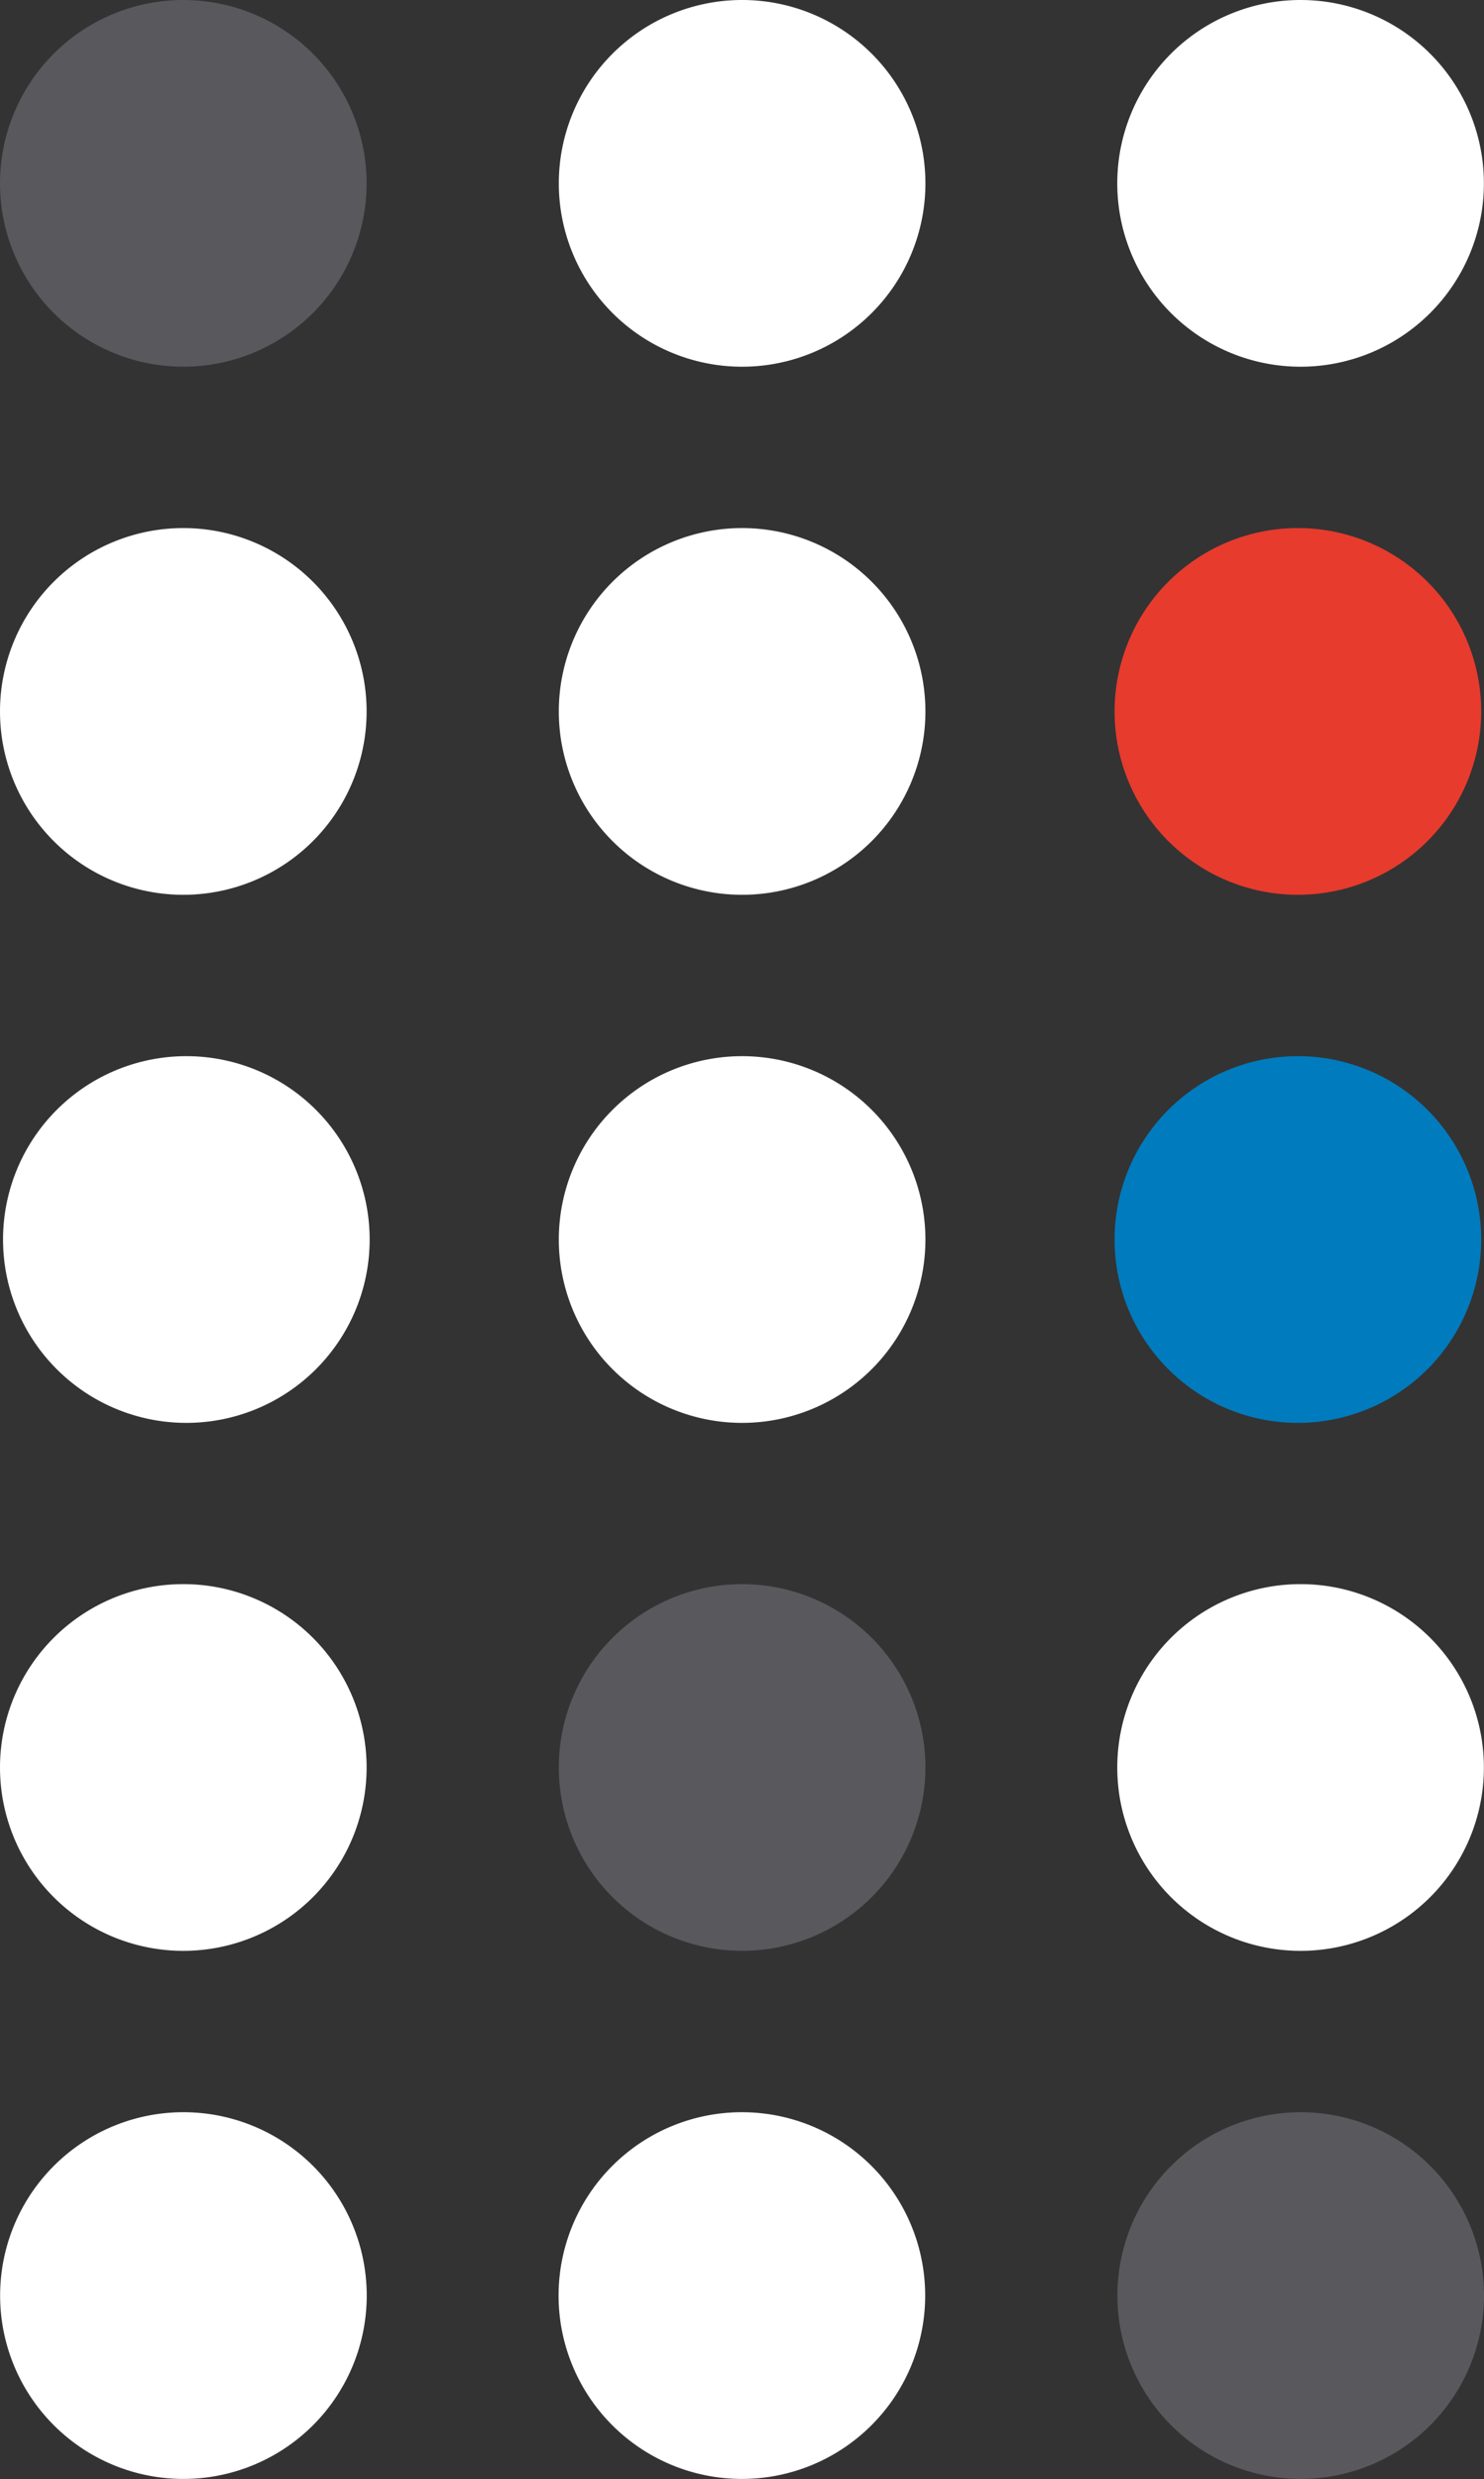
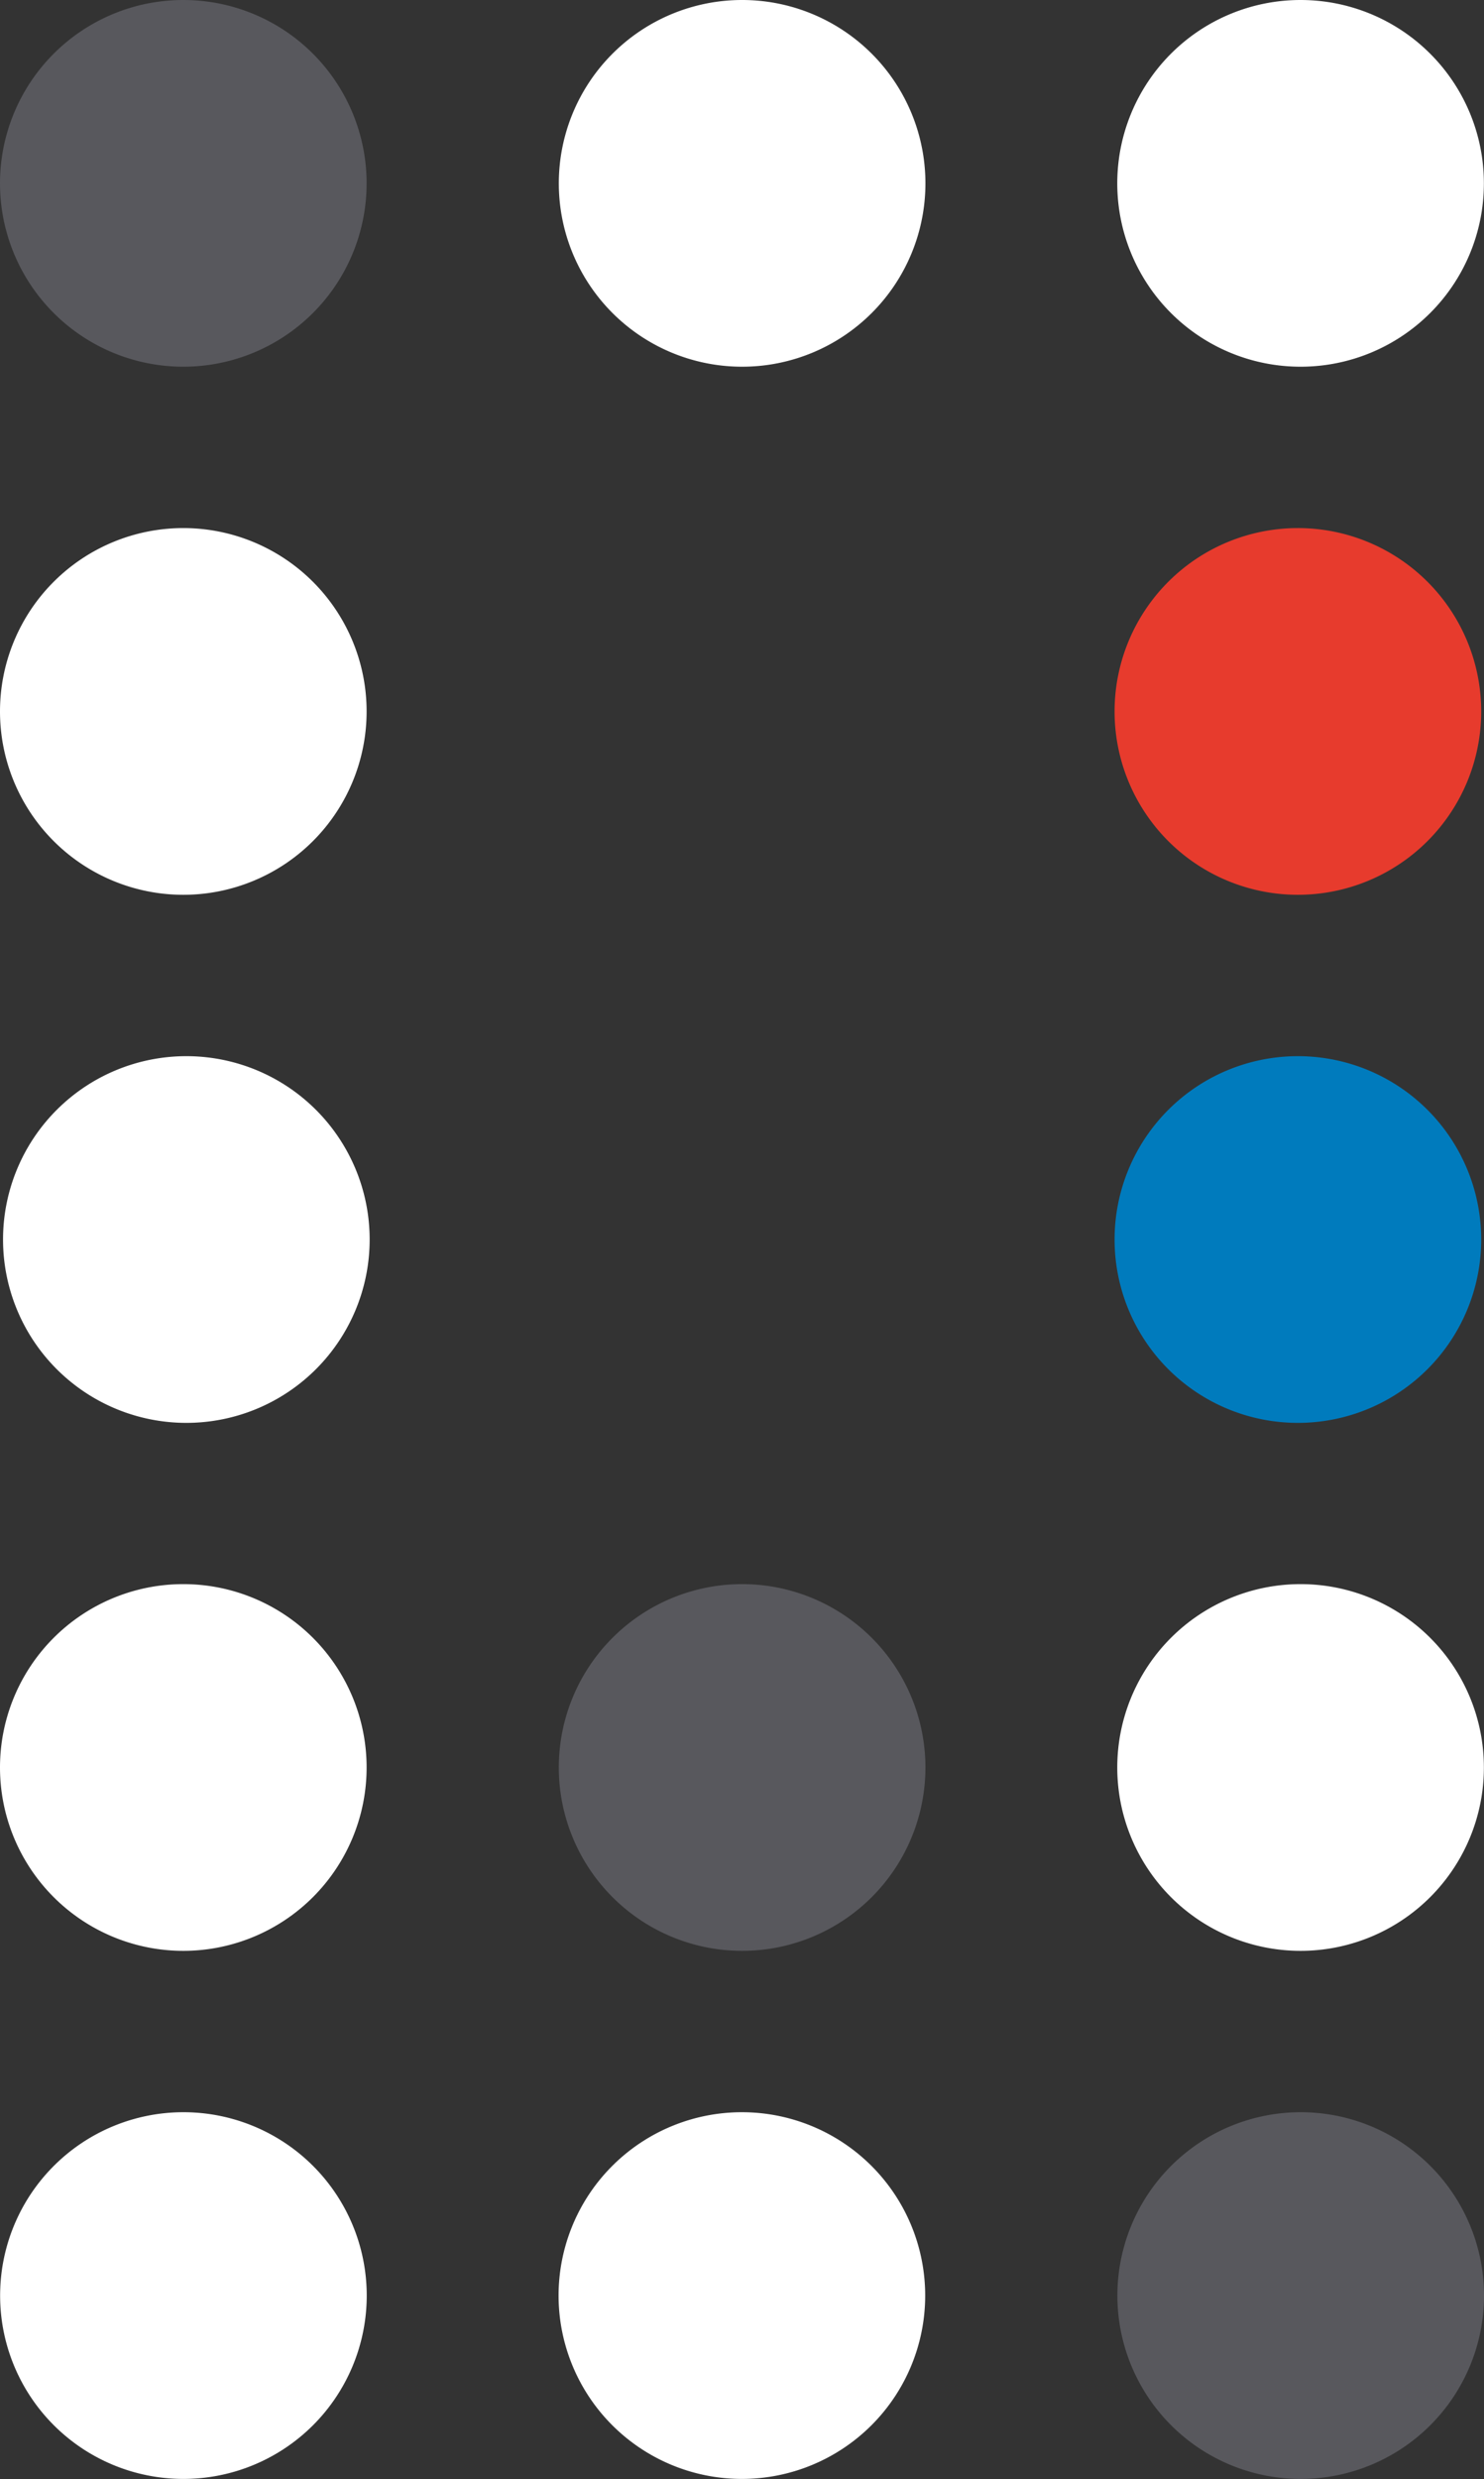
<svg xmlns="http://www.w3.org/2000/svg" width="12.686" height="21.186" viewBox="0 0 12.686 21.186">
  <rect x="0" y="0" width="12.686" height="21.186" fill="#333333" stroke="none" />
  <g id="i-all" transform="translate(-227.367 -615.405)">
    <path id="Tracé_498" data-name="Tracé 498" d="M1.567,0A1.567,1.567,0,1,0,3.135,1.567,1.567,1.567,0,0,0,1.567,0Z" transform="translate(227.392 624.431)" fill="#fff" />
    <path id="Tracé_522" data-name="Tracé 522" d="M1.567,0A1.567,1.567,0,1,0,3.135,1.567,1.567,1.567,0,0,0,1.567,0Z" transform="translate(236.894 624.431)" fill="#007bbd" />
    <path id="Tracé_499" data-name="Tracé 499" d="M1.567,0A1.567,1.567,0,1,1,0,1.567,1.567,1.567,0,0,1,1.567,0Z" transform="translate(227.367 619.918)" fill="#fff" />
-     <path id="Tracé_505" data-name="Tracé 505" d="M1.567,0A1.567,1.567,0,1,0,3.135,1.567,1.567,1.567,0,0,0,1.567,0Z" transform="translate(232.143 624.431)" fill="#fff" />
-     <path id="Tracé_517" data-name="Tracé 517" d="M1.567,0A1.567,1.567,0,1,0,3.135,1.567,1.567,1.567,0,0,0,1.567,0Z" transform="translate(232.143 619.918)" fill="#fff" />
    <path id="Tracé_518" data-name="Tracé 518" d="M1.567,0A1.567,1.567,0,1,1,0,1.567,1.567,1.567,0,0,1,1.567,0Z" transform="translate(236.918 615.405)" fill="#fff" />
    <path id="Tracé_524" data-name="Tracé 524" d="M1.567,0A1.567,1.567,0,1,1,0,1.567,1.567,1.567,0,0,1,1.567,0Z" transform="translate(236.918 628.943)" fill="#fff" />
    <path id="Tracé_527" data-name="Tracé 527" d="M1.567,0A1.567,1.567,0,1,0,3.135,1.567,1.567,1.567,0,0,0,1.567,0Z" transform="translate(227.367 633.456)" fill="#fff" />
    <path id="Tracé_520" data-name="Tracé 520" d="M1.567,0A1.567,1.567,0,1,1,0,1.567,1.567,1.567,0,0,1,1.567,0Z" transform="translate(227.367 615.405)" fill="#58585d" />
    <path id="Tracé_526" data-name="Tracé 526" d="M1.567,0A1.567,1.567,0,1,0,3.135,1.567,1.567,1.567,0,0,0,1.567,0Z" transform="translate(232.143 628.943)" fill="#58585d" />
    <path id="Tracé_529" data-name="Tracé 529" d="M1.567,0A1.567,1.567,0,1,0,3.135,1.567,1.567,1.567,0,0,0,1.567,0Z" transform="translate(236.918 633.456)" fill="#58585d" />
    <path id="Tracé_519" data-name="Tracé 519" d="M1.567,0A1.567,1.567,0,1,0,3.135,1.567,1.567,1.567,0,0,0,1.567,0Z" transform="translate(236.894 619.918)" fill="#e73b2d" />
    <path id="Tracé_523" data-name="Tracé 523" d="M1.567,0A1.567,1.567,0,1,0,3.135,1.567,1.567,1.567,0,0,0,1.567,0Z" transform="translate(232.143 615.405)" fill="#fff" />
    <path id="Tracé_525" data-name="Tracé 525" d="M1.567,0A1.567,1.567,0,1,1,0,1.567,1.567,1.567,0,0,1,1.567,0Z" transform="translate(227.367 628.943)" fill="#fff" />
    <path id="Tracé_528" data-name="Tracé 528" d="M1.567,0A1.567,1.567,0,1,1,0,1.567,1.567,1.567,0,0,1,1.567,0Z" transform="translate(232.142 633.456)" fill="#fff" />
  </g>
</svg>